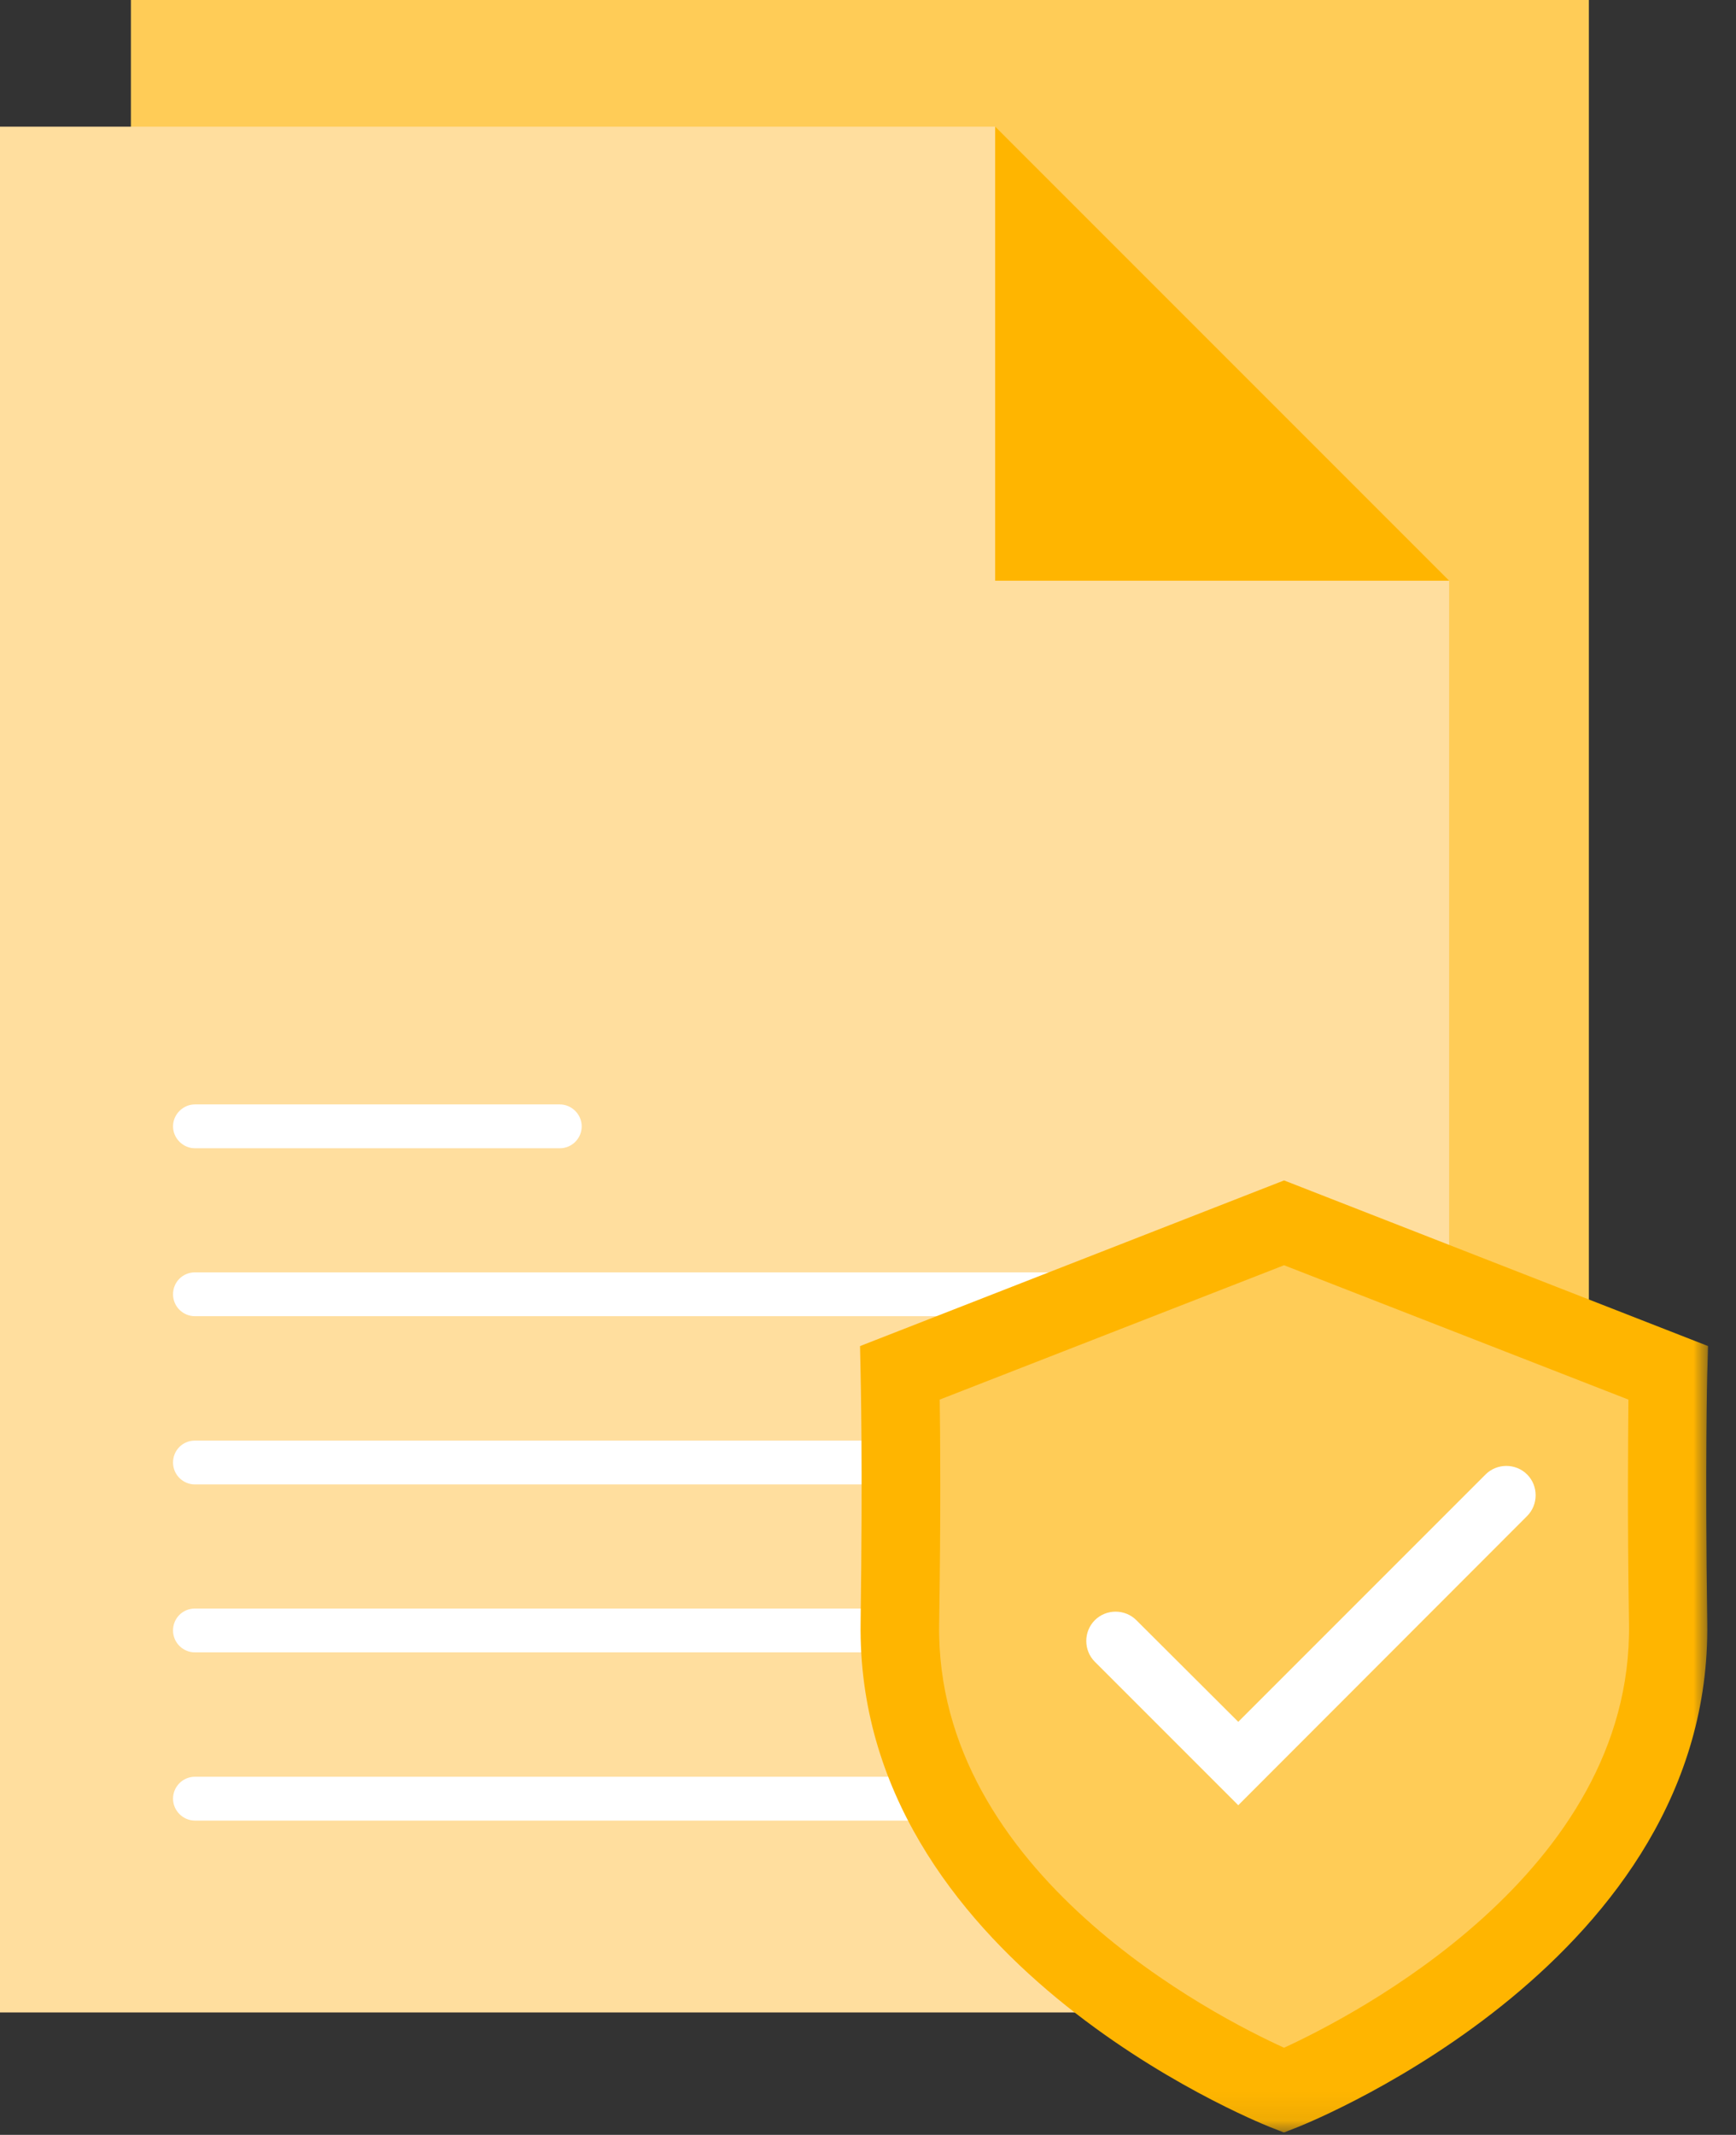
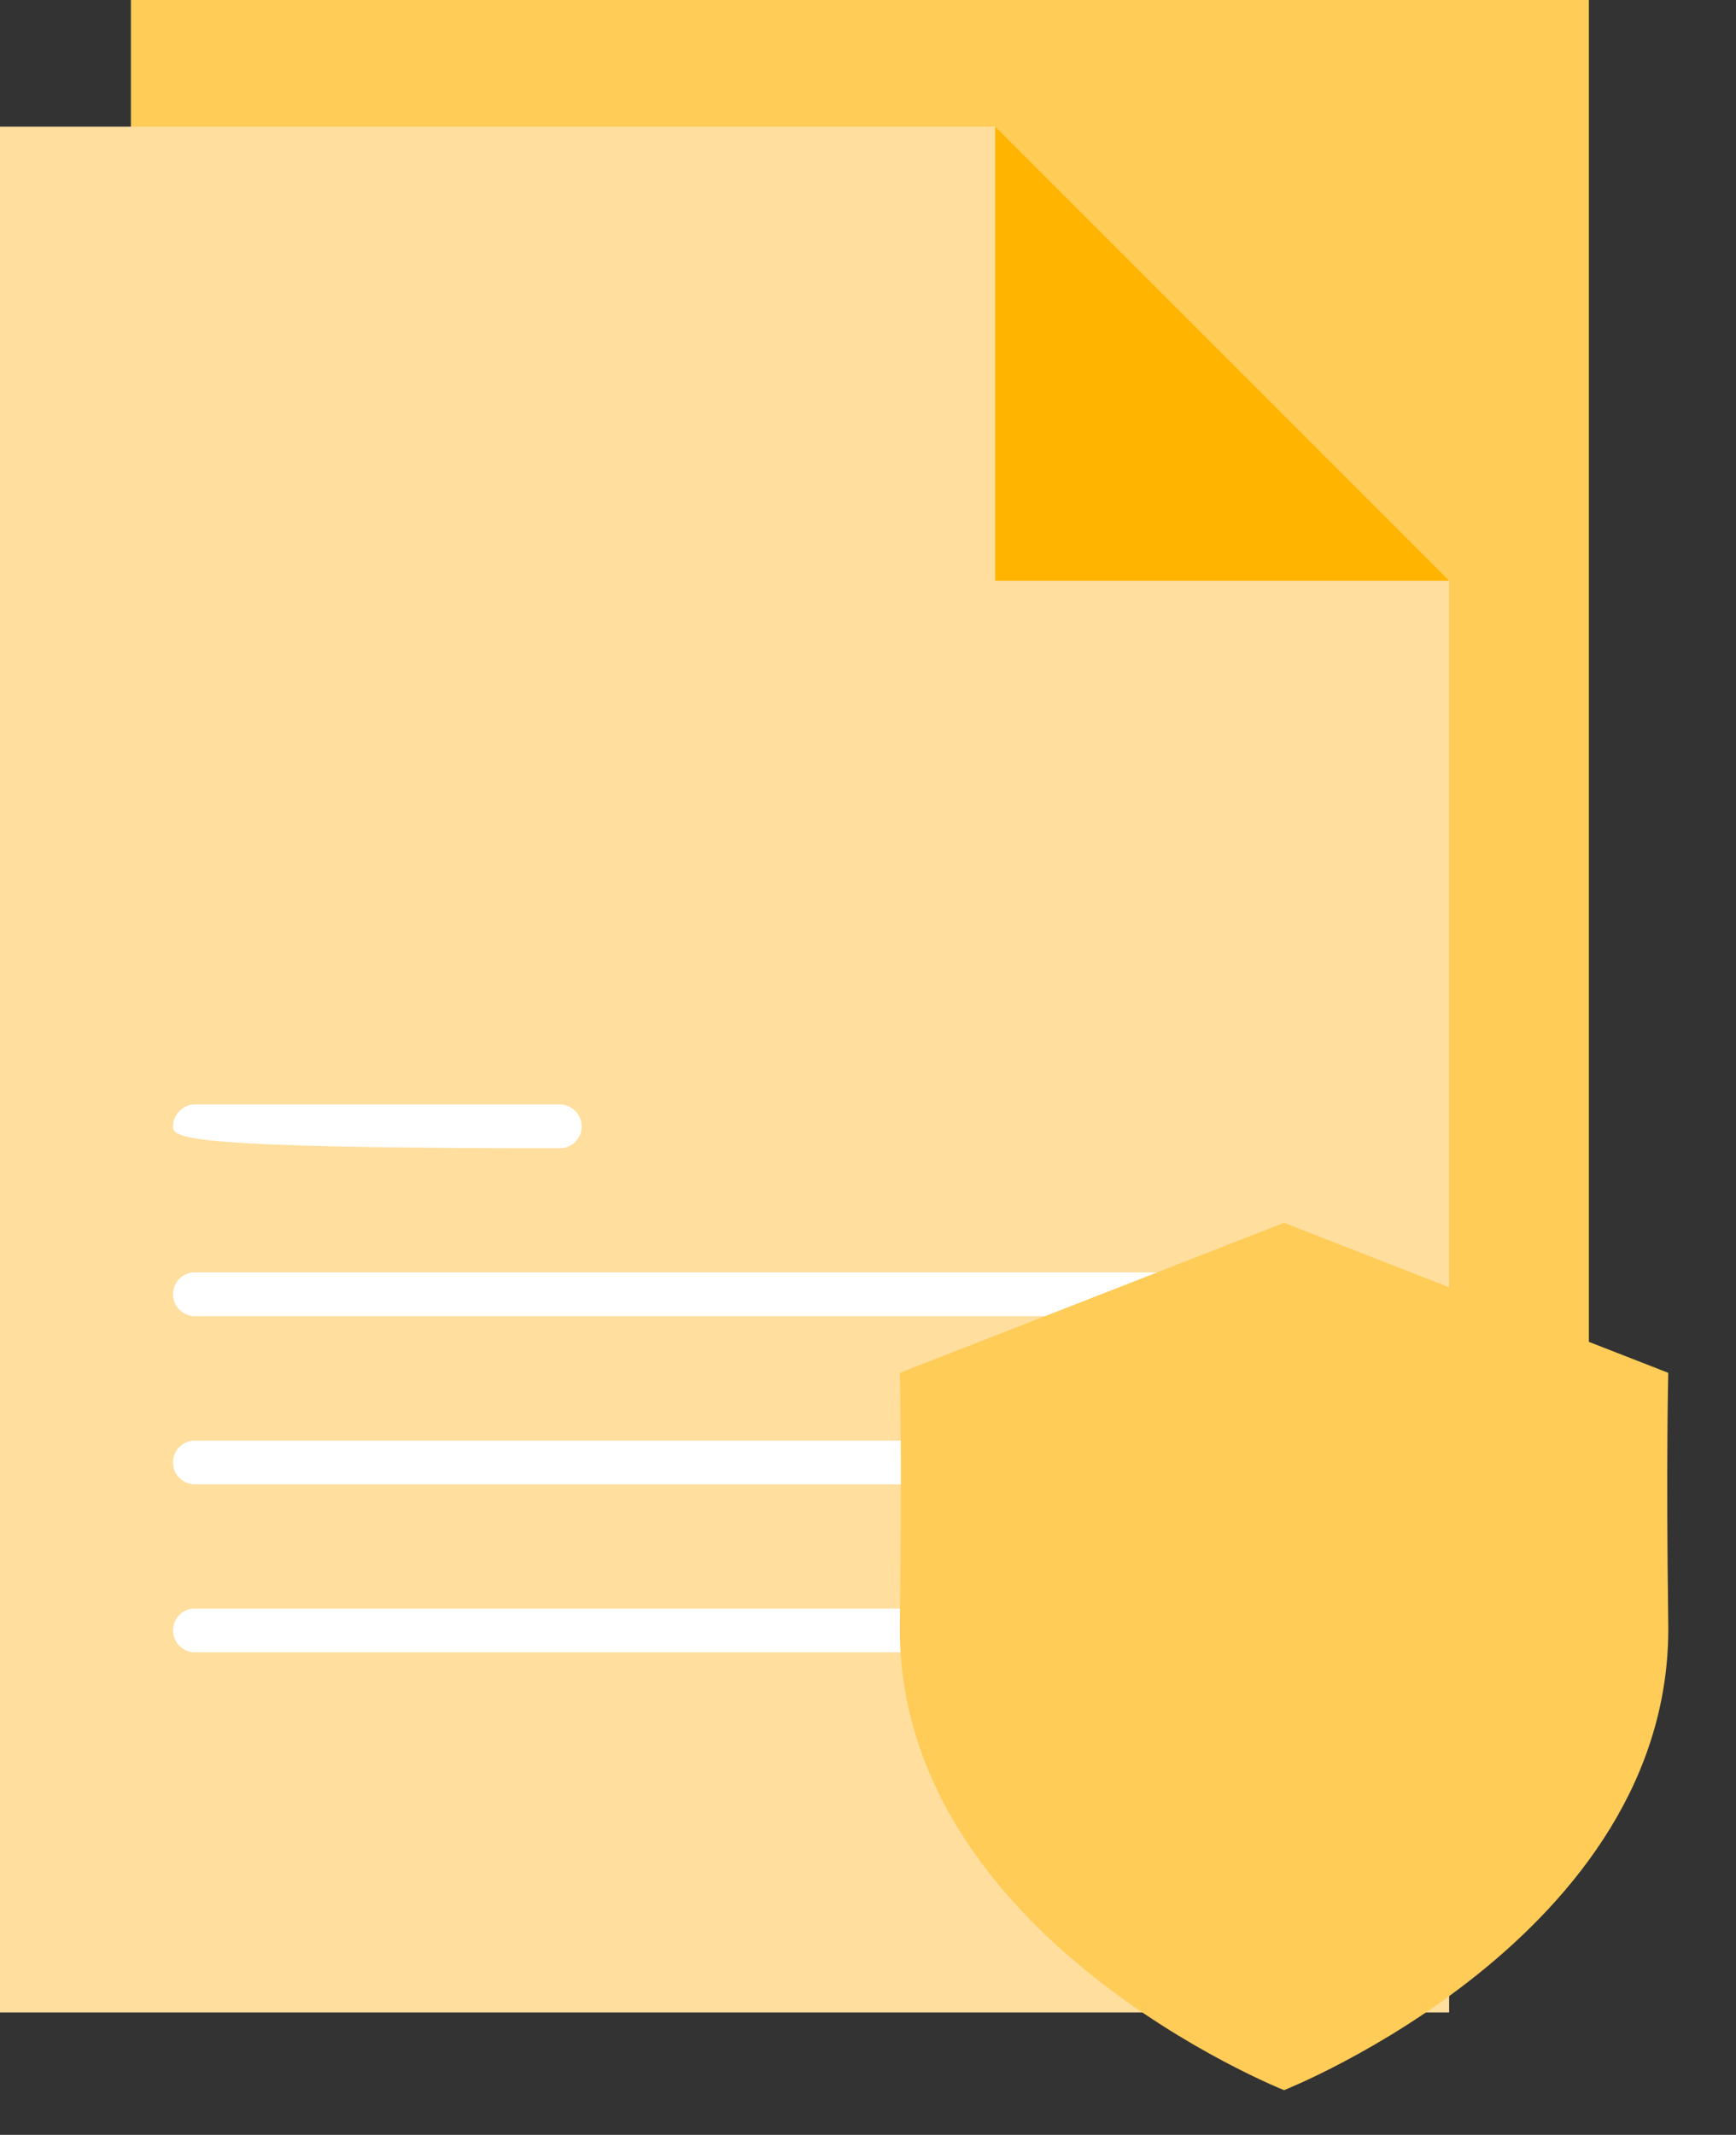
<svg xmlns="http://www.w3.org/2000/svg" width="61" height="75" viewBox="0 0 61 75" fill="none">
  <rect x="0" y="0" width="61" height="75" fill="#333333" stroke="none" />
  <g clip-path="url(#clip0_5_5604)">
    <path d="M55.83 0H4.6V65.34H55.83V0Z" fill="#FFCC57" />
    <path d="M0 4.45V70.7H50.92V20.4H34.97V4.45H0Z" fill="#FFDE9E" />
    <path d="M50.92 20.4L34.97 4.45V20.4H50.92Z" fill="#FFB500" />
    <mask id="mask0_5_5604" style="mask-type:luminance" maskUnits="userSpaceOnUse" x="0" y="0" width="61" height="75">
      <path d="M60.02 0H0V74.92H60.02V0Z" fill="white" />
    </mask>
    <g mask="url(#mask0_5_5604)">
-       <path d="M42.44 63.96H6.85C6.43 63.96 6.08 63.61 6.08 63.19C6.08 62.77 6.42 62.42 6.85 62.42H42.43C42.85 62.42 43.2 62.77 43.2 63.19C43.2 63.61 42.86 63.96 42.43 63.96" fill="white" />
      <path d="M42.44 58.05H6.85C6.43 58.05 6.08 57.71 6.08 57.28C6.08 56.85 6.42 56.51 6.85 56.51H42.43C42.85 56.51 43.2 56.86 43.2 57.28C43.2 57.7 42.86 58.05 42.43 58.05" fill="white" />
      <path d="M42.44 52.15H6.85C6.43 52.15 6.08 51.81 6.08 51.38C6.08 50.95 6.42 50.61 6.85 50.61H42.43C42.85 50.61 43.2 50.96 43.2 51.38C43.2 51.8 42.86 52.15 42.43 52.15" fill="white" />
      <path d="M42.44 46.24H6.85C6.43 46.24 6.08 45.9 6.08 45.47C6.08 45.04 6.42 44.7 6.85 44.7H42.43C42.85 44.7 43.2 45.05 43.2 45.47C43.2 45.89 42.86 46.24 42.43 46.24" fill="white" />
-       <path d="M19.68 40.34H6.85C6.43 40.34 6.08 39.99 6.08 39.57C6.08 39.15 6.43 38.8 6.85 38.8H19.67C20.09 38.8 20.44 39.15 20.44 39.57C20.44 39.99 20.1 40.34 19.67 40.34" fill="white" />
+       <path d="M19.68 40.34C6.43 40.34 6.08 39.99 6.08 39.57C6.08 39.15 6.43 38.8 6.85 38.8H19.67C20.09 38.8 20.44 39.15 20.44 39.57C20.44 39.99 20.1 40.34 19.67 40.34" fill="white" />
      <path d="M58.62 57.03C58.78 68.03 45.12 73.43 45.12 73.43C45.12 73.43 31.46 68.02 31.62 57.03C31.7 51.34 31.62 48.23 31.62 48.23L45.12 42.96L58.62 48.23C58.62 48.23 58.54 51.34 58.62 57.03Z" fill="#FFCC57" />
-       <path d="M33.02 49.17C33.04 50.51 33.06 53.21 33 57.06C32.87 65.84 42.74 70.86 45.12 71.94C47.49 70.85 57.37 65.81 57.24 57.06C57.18 53.21 57.21 50.52 57.22 49.17L45.12 44.45L33.02 49.17ZM45.12 74.92L44.61 74.72C44.02 74.48 30.07 68.82 30.24 57.01C30.32 51.42 30.24 48.3 30.24 48.26L30.22 47.29L45.12 41.47L60.02 47.29L59.99 48.26C59.99 48.26 59.91 51.41 59.99 57.01C60.16 68.82 46.21 74.48 45.62 74.72L45.11 74.92H45.12Z" fill="#FFB500" />
-       <path d="M43.51 63.42L38.47 58.38C38.07 57.98 38.07 57.32 38.47 56.92C38.87 56.52 39.53 56.52 39.93 56.92L43.51 60.49L52.2 51.8C52.6 51.4 53.26 51.4 53.66 51.8C54.06 52.2 54.06 52.86 53.66 53.26L43.51 63.42Z" fill="white" />
    </g>
  </g>
  <defs>
    <clipPath id="clip0_5_5604">
      <rect width="60.02" height="74.92" fill="white" />
    </clipPath>
  </defs>
</svg>